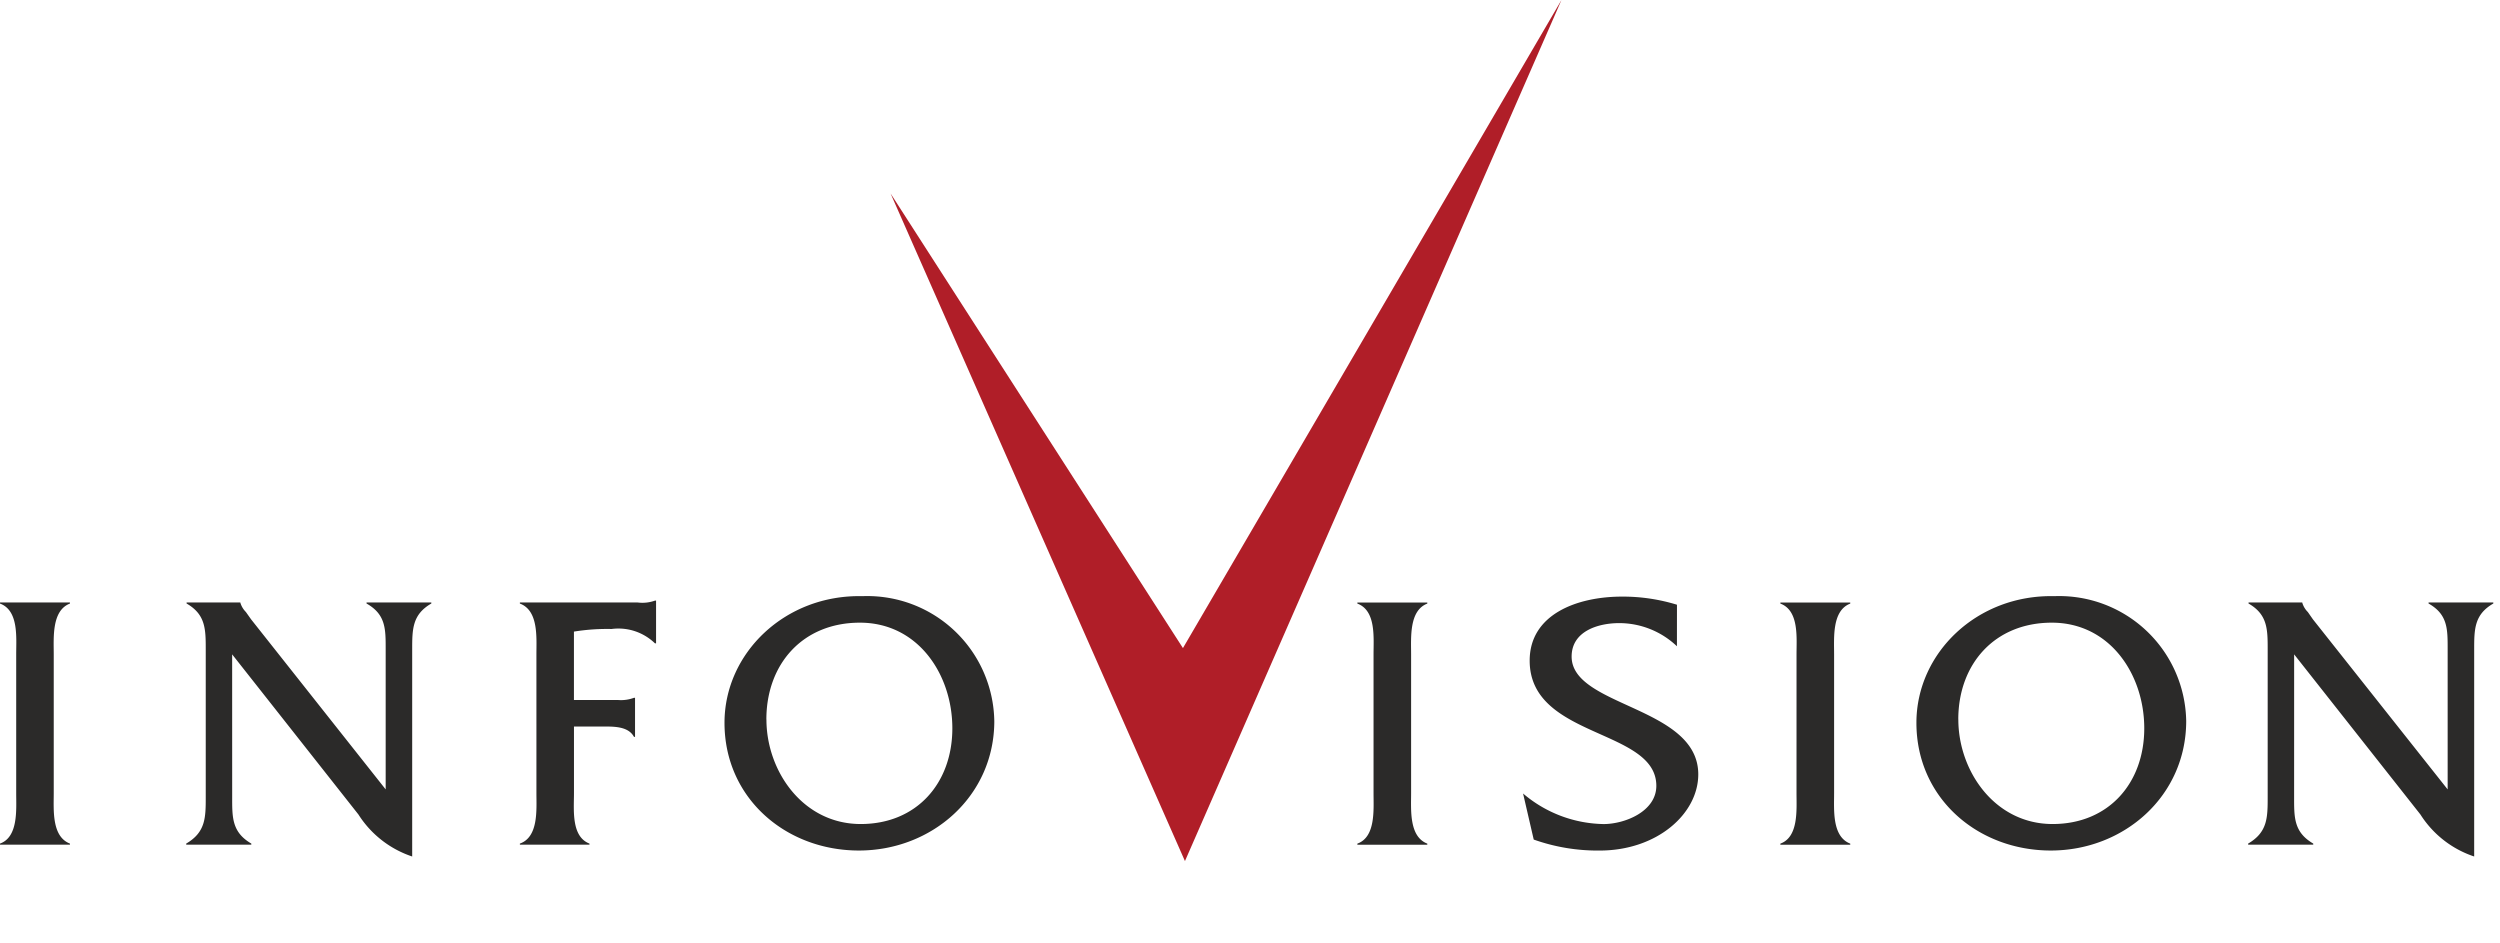
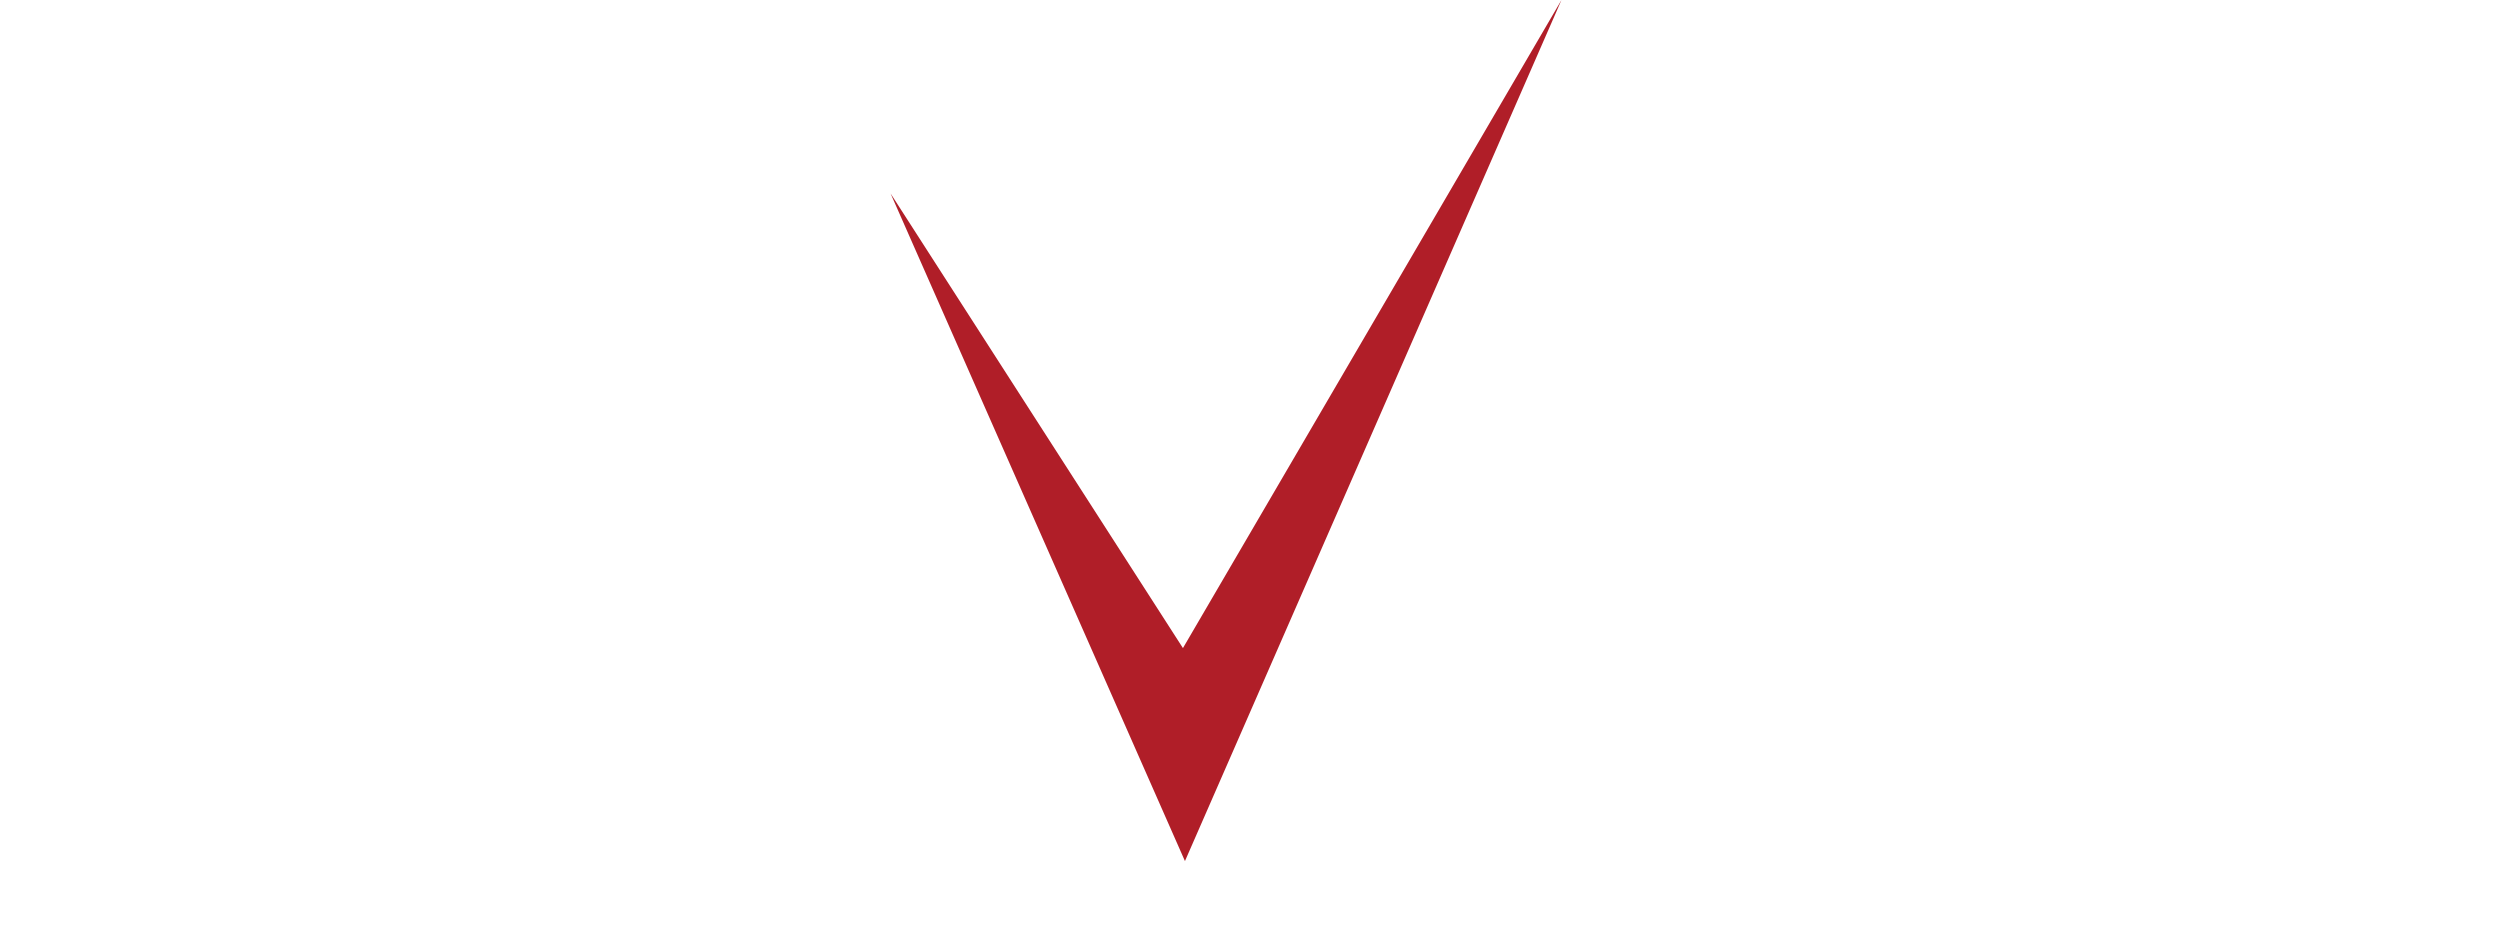
<svg xmlns="http://www.w3.org/2000/svg" width="192" height="72.453" viewBox="0 0 192 72.453">
  <defs>
    <clipPath id="clip-path">
-       <rect id="Rectangle_147986" data-name="Rectangle 147986" width="191.483" height="66.13" fill="none" />
-     </clipPath>
+       </clipPath>
  </defs>
  <g id="logo" transform="translate(11727 -8259)">
-     <rect id="Rectangle_148253" data-name="Rectangle 148253" width="192" height="72" transform="translate(-11727 8259.453)" fill="none" />
    <path id="Path_38245" data-name="Path 38245" d="M84.829,49.773,62.374,14.857,84.983,66.131,113.9,0Z" transform="translate(-11720.979 8259)" fill="#b01e28" />
    <g id="Group_8654" data-name="Group 8654" transform="translate(-11727 8259)">
      <g id="Group_8653" data-name="Group 8653" clip-path="url(#clip-path)">
-         <path id="Path_38246" data-name="Path 38246" d="M176.188,57.914c0,1.584-.029,2.716,1.47,3.594v.084h-5v-.084c1.5-.879,1.5-2.01,1.5-3.594V46.635c0-1.582,0-2.716-1.471-3.564v-.083h4.129v.028a1.67,1.67,0,0,0,.424.707l.393.564,10.347,13.061V46.635c0-1.582.028-2.716-1.467-3.564v-.083h4.975v.083c-1.471.849-1.471,1.982-1.471,3.564V62.5a7.812,7.812,0,0,1-4.127-3.224l-9.7-12.3ZM167.9,52.091c0,5.768-4.776,9.95-10.4,9.95-5.6,0-10.319-4.014-10.319-9.808,0-5.37,4.663-9.866,10.6-9.727A9.756,9.756,0,0,1,167.9,52.091m-17.5-.114c0,3.96,2.8,8.029,7.239,8.029,4.3,0,7.04-3.137,7.04-7.352,0-4.126-2.628-8.112-7.1-8.112-4.382,0-7.183,3.168-7.183,7.435m-12.423-5c0-1.3.2-3.364-1.241-3.9v-.083H142.1v.083c-1.412.54-1.241,2.634-1.241,3.9v10.66c0,1.272-.171,3.333,1.241,3.875v.084h-5.369v-.084c1.411-.512,1.241-2.6,1.241-3.875Zm-9.185-.623a6.434,6.434,0,0,0-4.436-1.778c-1.615,0-3.651.62-3.651,2.568,0,3.876,9.726,3.817,9.726,9.047,0,3.026-3.164,5.852-7.574,5.852a14.646,14.646,0,0,1-5.063-.844l-.818-3.537a9.755,9.755,0,0,0,6.188,2.347c1.611,0,4.046-.961,4.046-2.936,0-4.414-9.727-3.62-9.727-9.615,0-3.563,3.647-4.918,7.1-4.918a14.167,14.167,0,0,1,4.212.624Zm-23.3.623c0-1.3.2-3.364-1.243-3.9v-.083h5.372v.083c-1.411.54-1.244,2.634-1.244,3.9v10.66c0,1.272-.167,3.333,1.244,3.875v.084h-5.372v-.084c1.415-.512,1.243-2.6,1.243-3.875ZM76.363,52.091c0,5.768-4.778,9.95-10.4,9.95-5.6,0-10.321-4.014-10.321-9.808,0-5.37,4.668-9.866,10.6-9.727a9.756,9.756,0,0,1,10.12,9.585m-17.5-.114c0,3.96,2.8,8.029,7.241,8.029,4.3,0,7.037-3.137,7.037-7.352,0-4.126-2.629-8.112-7.1-8.112-4.385,0-7.183,3.168-7.183,7.435M44.081,57.634c0,1.272-.223,3.333,1.191,3.875v.084H39.926v-.084c1.442-.512,1.271-2.6,1.271-3.875V46.974c0-1.3.171-3.364-1.271-3.9v-.082h9.046a2.883,2.883,0,0,0,1.33-.143h.084v3.279H50.3a4.03,4.03,0,0,0-3.334-1.1,15.909,15.909,0,0,0-2.888.2v5.254h3.392a2.836,2.836,0,0,0,1.217-.169h.084v3H48.69c-.451-.849-1.637-.794-2.515-.794H44.081Zm-26.25.28c0,1.584-.028,2.716,1.47,3.594v.084h-5v-.084c1.5-.879,1.5-2.01,1.5-3.594V46.635c0-1.582,0-2.716-1.471-3.564v-.083h4.13v.028a1.725,1.725,0,0,0,.424.707l.4.564L29.62,57.347V46.635c0-1.582.029-2.716-1.47-3.564v-.083h4.976v.083c-1.47.849-1.47,1.982-1.47,3.564V62.5a7.82,7.82,0,0,1-4.127-3.224l-9.7-12.3ZM1.244,46.974c0-1.3.2-3.364-1.244-3.9v-.083H5.372v.083c-1.414.54-1.245,2.634-1.245,3.9v10.66c0,1.272-.169,3.333,1.245,3.875v.084H0v-.084c1.414-.512,1.244-2.6,1.244-3.875Z" transform="translate(0 3.279)" fill="#2b2a29" />
-       </g>
+         </g>
    </g>
  </g>
</svg>